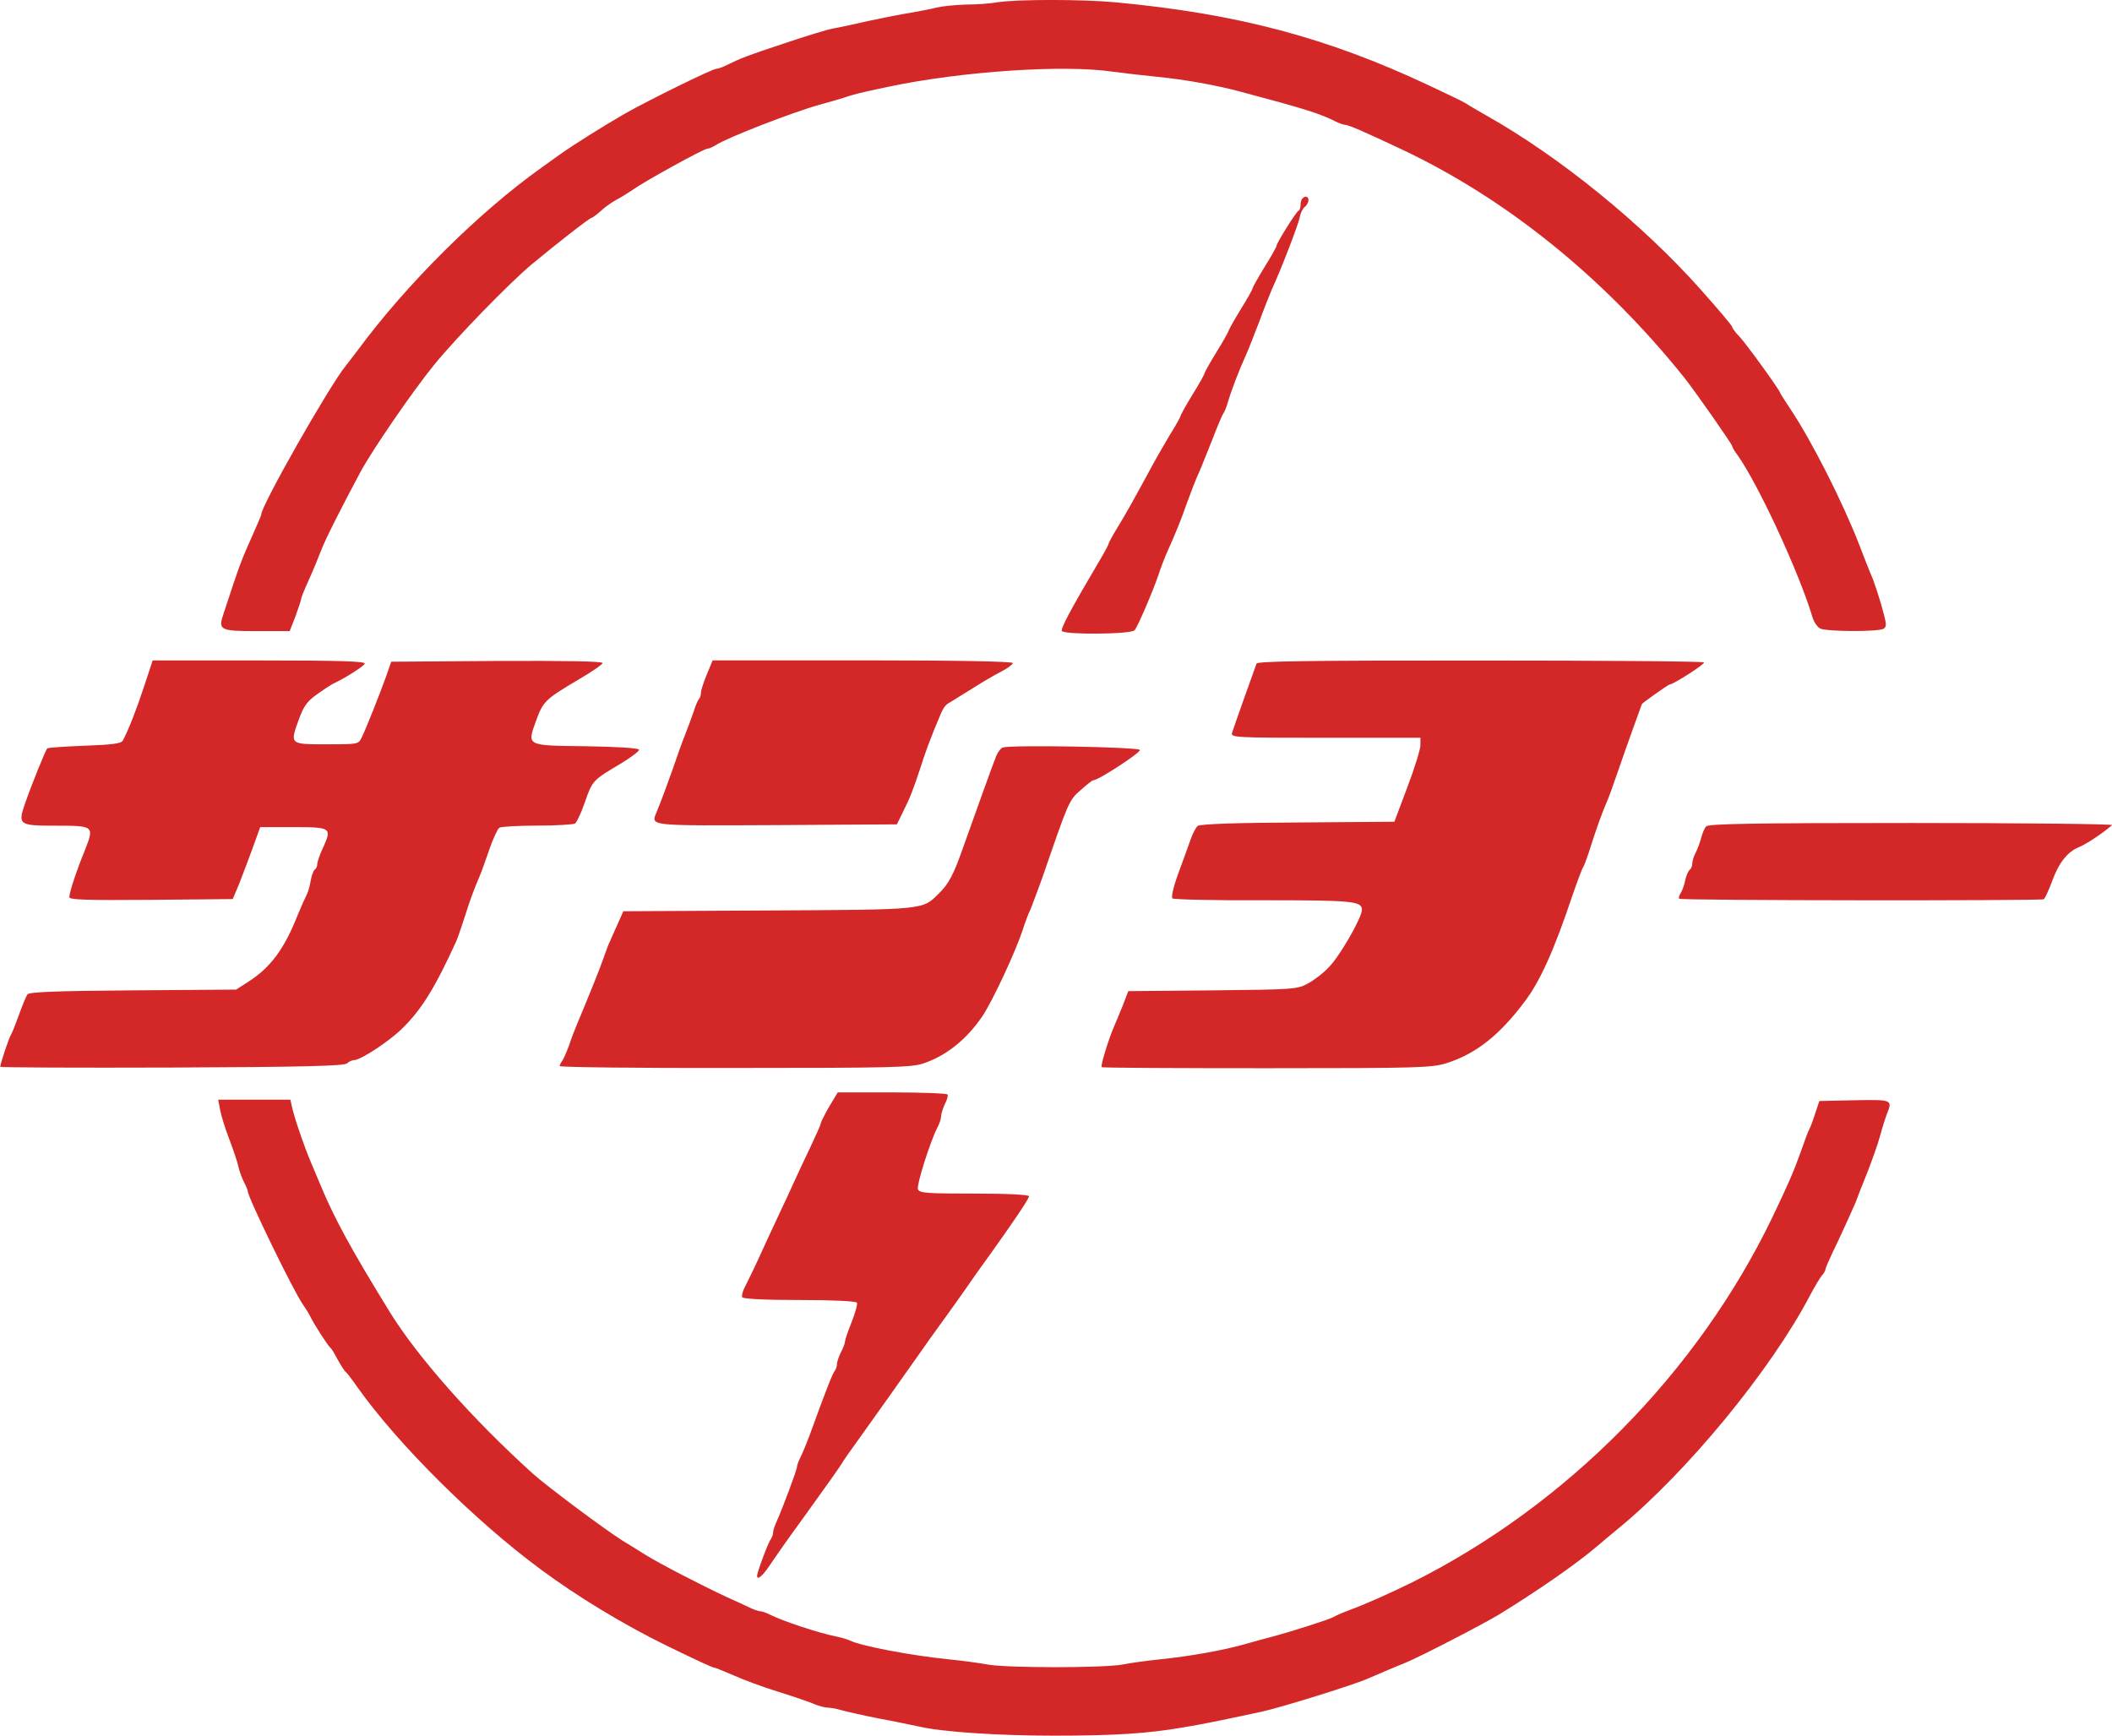
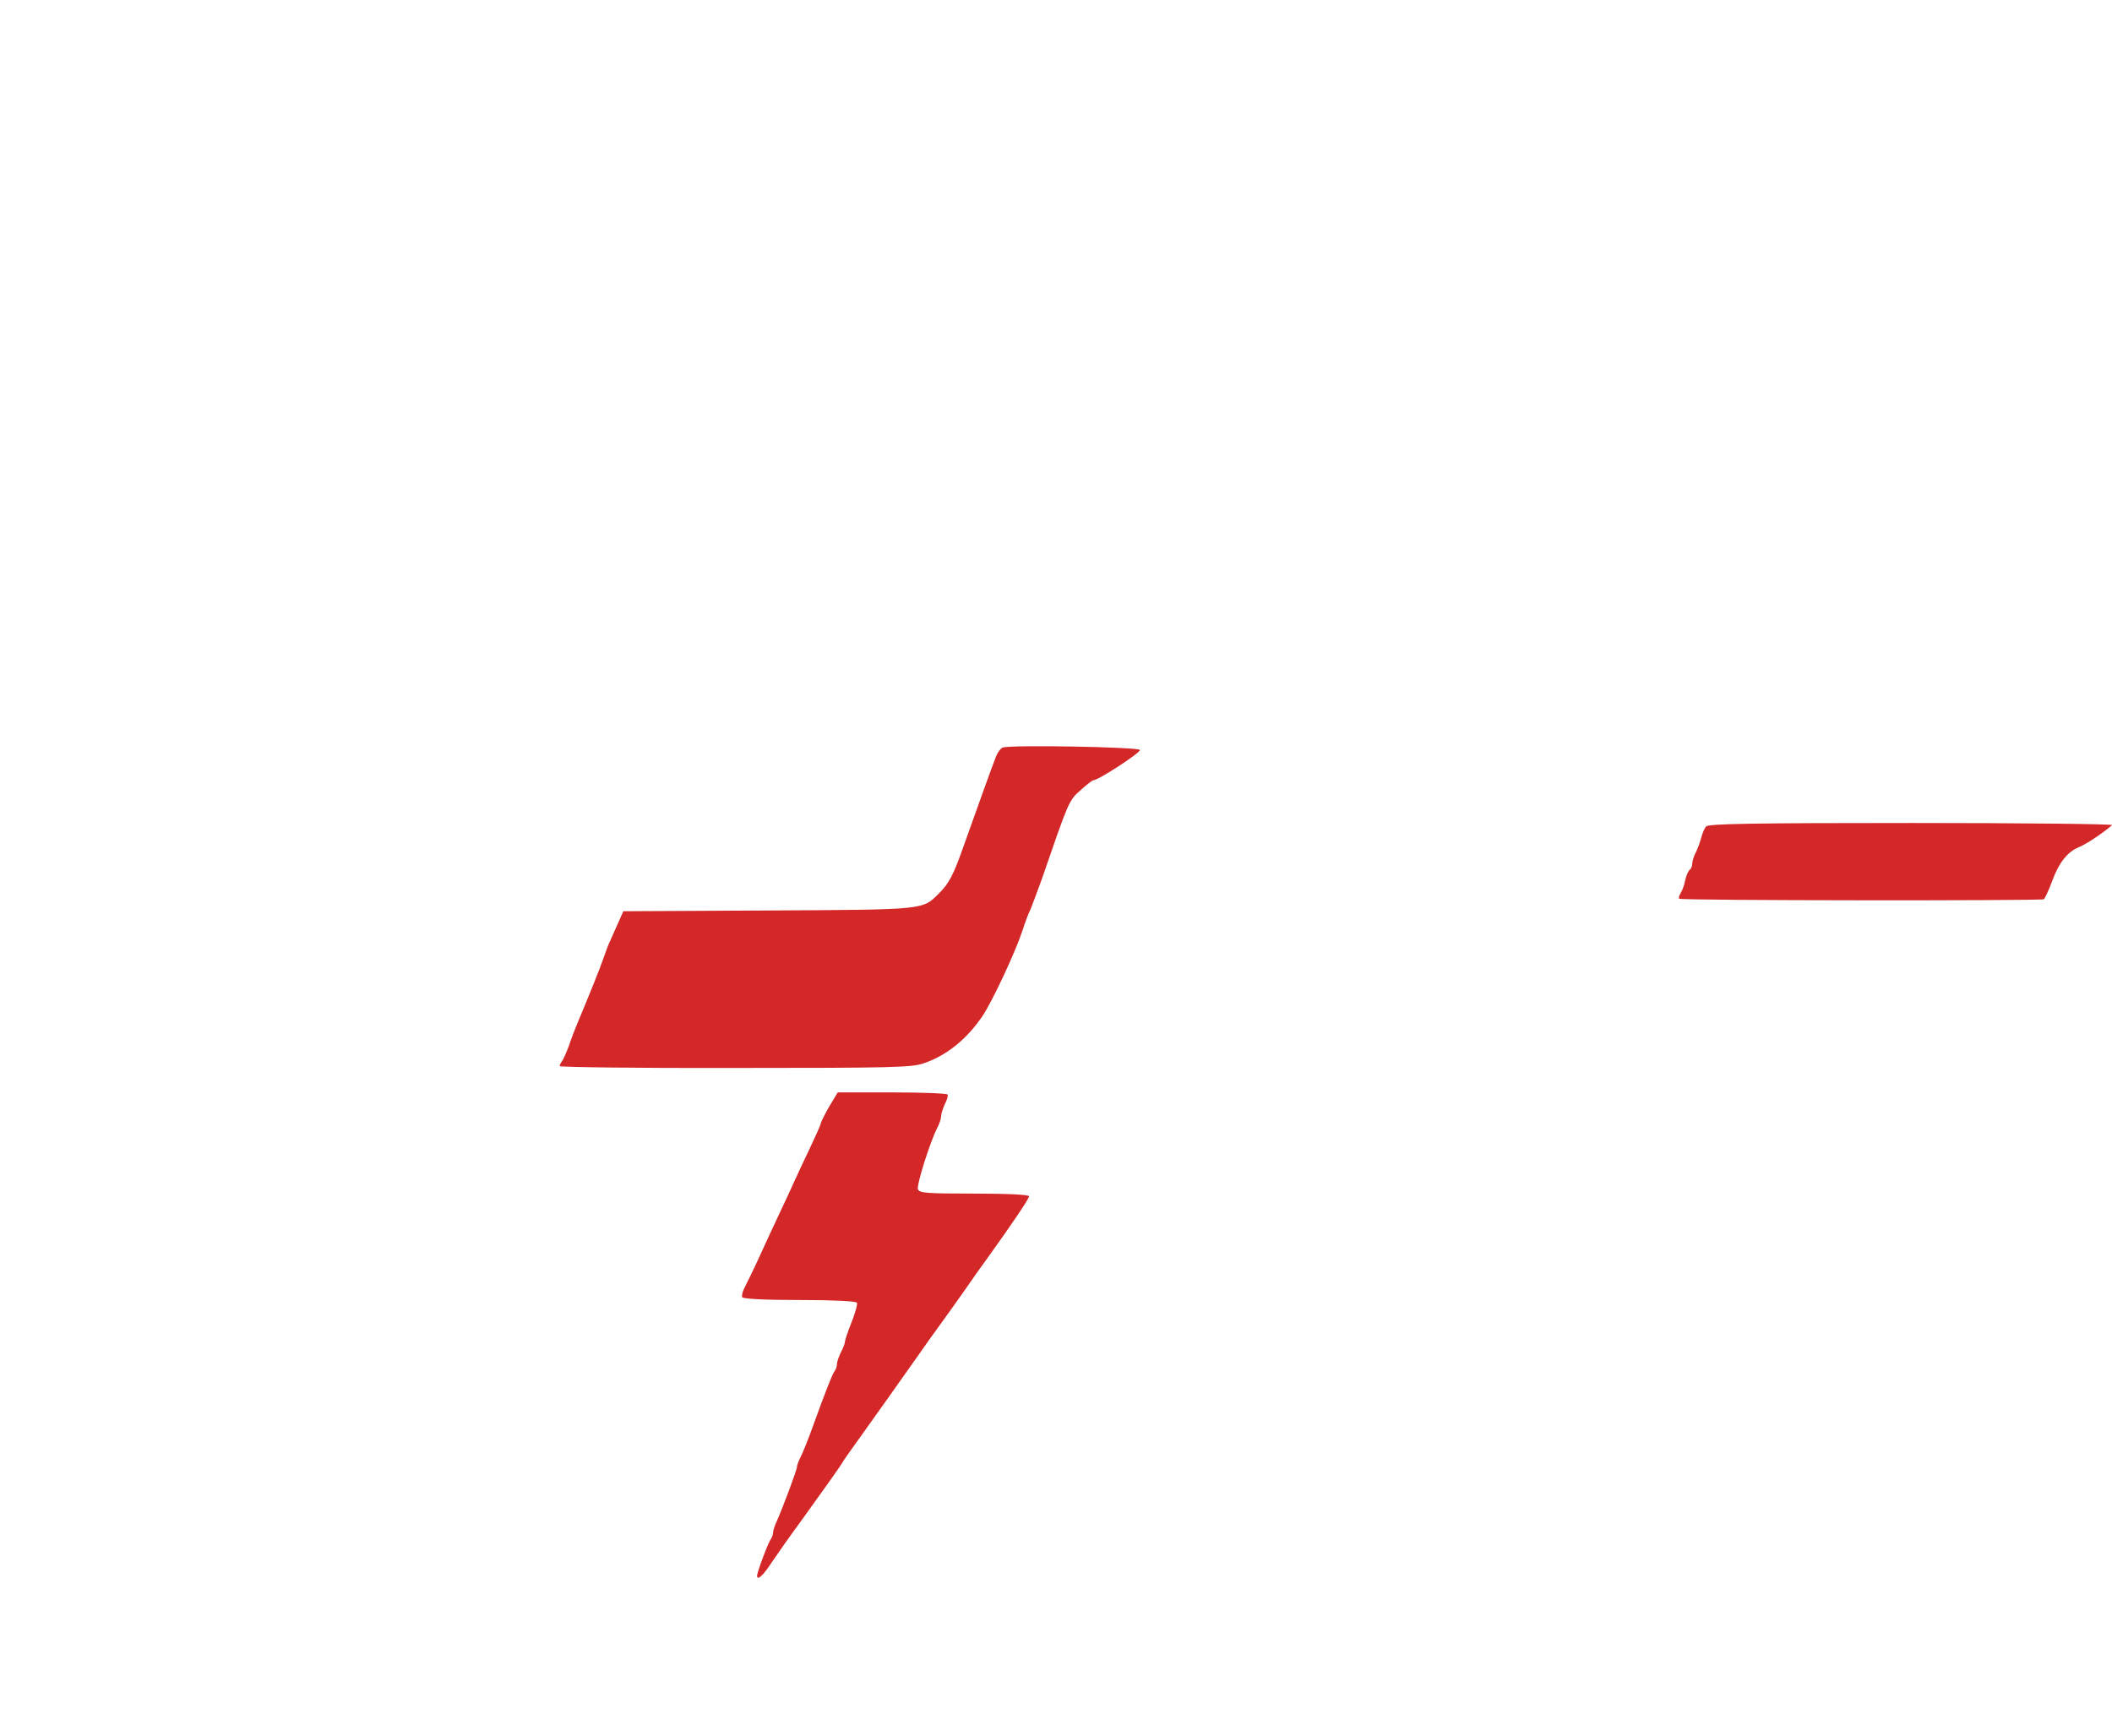
<svg xmlns="http://www.w3.org/2000/svg" enable-background="new 0 0 2498.4 2053.4" viewBox="0 0 2498.4 2053.4">
  <g fill="#d42727">
-     <path d="m1180.6 2.6c-8.5 1.6-25.5 2.8-37.8 2.8-12 .3-27.7 1.9-34.7 3.5-6.9 1.9-21.1 4.4-31.5 6.3-10.4 1.6-32.5 6-48.9 9.5-16.4 3.8-35.6 7.9-42.6 9.1-6.9 1.3-32.5 9.1-56.7 17.3-44.8 14.8-52.6 18-68.7 25.9-5 2.5-10.4 4.4-12.3 4.4-4.7 0-78.5 36.3-108.1 53-25.2 14.5-62.4 37.8-77.2 48.5-4.4 3.2-14.2 10.1-22.1 15.8-74.1 53-158.6 136.8-216.6 215.3-6.6 8.5-12.9 17-14.5 18.9-18.9 23-99.9 165.2-99.9 175.9 0 .9-4.4 11.3-9.8 23.3-14.2 31.8-15.1 34-35 94.6-6.3 18.6-3.8 19.9 39.4 19.9h39.1l6.9-17.7c3.5-9.8 6.6-18.9 6.6-20.2 0-1.6 4.1-11.7 9.1-22.7s11.3-26.2 14.2-34c4.7-12.6 22.4-47.9 46.7-93.3 13.9-25.9 61.2-94.9 87-126.7 25.5-31.5 89.2-97.1 115.7-119.2 29.6-24.6 68.4-54.9 70.6-54.9.9 0 5.7-3.5 10.4-7.6 4.4-4.4 12.9-10.4 18.6-13.6 6-3.2 15.1-8.8 20.2-12.3 14.5-10.4 83.9-48.5 88-48.5 1.9 0 6.3-1.9 9.8-4.1 13.2-8.8 92.1-39.4 123-47.9 10.4-2.8 23.3-6.6 28.4-8.2 10.4-3.8 20.8-6.3 53.6-13.2 87.3-18.3 207.1-26.2 264.8-17.7 12.3 1.6 35.6 4.4 52 6 32.8 3.2 70 9.8 99.3 17.7 76 20.2 93.9 25.9 111.9 35 4.4 2.2 9.5 4.1 11.3 4.1 4.1 0 22.4 7.9 66.5 28.7 124.5 58.6 240.5 152.3 335.4 270.8 13.6 17.3 56.4 78.5 56.4 80.7 0 .9 2.5 5.7 6 10.1 25.2 35.6 72.8 138.7 88.9 192 1.6 5.7 5.7 11.7 9.1 13.6 7.3 3.8 69 4.1 75 .3 3.5-1.9 3.5-5.4.6-16.4-4.7-18-12-40.7-15.8-48.5-1.6-3.5-7.6-19.2-13.6-34.7-19.5-50.1-55.5-121.4-81-159.8-6.9-10.4-12.6-19.2-12.6-19.9 0-2.5-39.7-57.4-47.9-66.2-5-5-8.8-10.4-8.8-11.7s-16.7-21.1-37.2-44.1c-69.4-77.9-167.1-157.3-254.1-206.2-10.4-6-21.4-12.3-24-14.2-2.5-1.6-22.4-11.3-44.1-21.4-120.1-56.4-226-84.5-370.4-98-39.3-3.6-114.9-3.6-138.6-.1z" />
-     <path d="m1540.7 234.9c-1.3.9-2.2 4.4-2.2 7.6 0 2.8-.9 6-2.2 6.6-2.8.9-26.2 38.5-26.2 41.6 0 1.3-6.3 12.6-14.2 25.2-7.9 12.9-14.2 24.3-14.2 25.2 0 1.3-6.3 12.6-14.2 25.2-7.9 12.9-14.2 24.3-14.2 25.2s-6.3 12.3-14.2 24.9c-7.9 12.9-14.2 24.3-14.2 25.2 0 1.3-6.3 12.6-14.2 25.2-7.9 12.9-14.2 24.3-14.2 25.5 0 .9-5.7 11.3-12.9 22.7-6.9 11.7-17.3 29.6-23 40.4-19.2 35.3-27.7 50.8-38.5 68.4-6 9.8-10.7 18.6-10.7 19.5 0 1.3-6 12.3-13.6 24.9-30.9 52.3-43.2 75.3-41.6 78.2 2.8 4.7 82 4.1 86.1-.9 3.8-4.7 21.4-45.7 28.1-65.3 2.5-7.9 6.6-18.6 8.8-23.6 12.9-29 17.3-40 24.9-61.5 4.7-12.9 10.4-27.7 12.9-33.1 2.5-5 9.5-23 16.1-39.4 6.3-16.4 12.6-31.5 13.9-33.1 1.3-1.9 4.1-8.2 5.7-14.2 4.1-13.9 13.9-39.4 20.5-53.6 2.8-6 10.1-24.6 16.4-41 6-16.4 13.2-34.4 15.4-39.4 9.8-20.8 31.2-76.3 32.5-84.2.9-4.7 3.5-10.4 6-12.3s4.4-5.7 4.4-7.9c0-4.5-3.8-5.7-7.2-2zm-1370.1 576.7c-9.1 27.7-18.9 52.6-25.2 64.3-1.9 3.8-11.7 5-45.4 6.3-23.3.9-43.5 2.2-44.1 3.2-2.2 2.2-19.5 45.4-26.2 64.9-8.8 25.5-7.6 26.5 36.6 26.5 45.1 0 45.4.3 34 29.3-10.1 24.6-18.3 49.8-18.3 55.2 0 3.2 20.5 3.8 96.5 3.2l96.8-.9 7.3-17.3c3.8-9.5 11-28.7 16.1-42.6l9.1-25.2h39.1c45.1 0 46 .6 35 24.9-3.8 7.9-6.6 16.4-6.6 18.9s-1.3 5.4-2.8 6.3c-1.6.9-3.8 6.9-5 13.2-.9 6.3-3.2 13.9-4.7 16.7s-6.6 14.2-11.3 25.5c-15.4 39.1-32.2 61.2-58 77.6l-14.2 9.1-122 .9c-89.2.6-122.6 1.9-124.8 4.7-1.6 2.2-6 12.9-10.1 24.3-4.1 11.3-8.2 21.8-9.5 23.6-2.2 3.2-12.6 34.4-12.6 37.8 0 .9 91.4 1.3 203.3.9 157.3-.6 204-1.9 207.1-5 1.9-1.9 5.7-3.8 8.2-3.8 7.6 0 41-21.8 56.7-37.2 23-22.4 39.1-48.5 64-103.1 1.6-3.5 6.3-17 10.4-29.9 6.9-21.8 10.4-30.9 18-48.9 1.6-3.5 6.3-17 10.7-29.6 4.4-12.9 9.8-24.6 12-26.2 1.9-1.3 22.4-2.5 44.8-2.5 22.7 0 42.6-1.3 44.8-2.5 1.9-1.3 7.3-12.6 11.7-25.5 8.8-25.5 9.5-25.9 41.9-45.1 12.6-7.6 22.4-15.1 22.1-16.7-.6-1.9-25.2-3.5-62.7-4.1-71.6-.9-70 0-59-30.6 8.2-22.4 10.7-24.9 48.9-47.6 16.4-9.5 29.6-18.6 29.6-20.2 0-2.2-45.1-2.8-124.8-2.5l-125.2.9-6 17.3c-8.2 22.7-24 62.4-29 72.5-3.8 7.9-4.4 7.9-41.3 7.9-44.1 0-43.8.3-32.8-29.9 5.7-15.4 9.5-20.8 21.4-29.3 7.9-5.7 16.7-11.3 19.2-12.6 14.8-6.9 35.9-20.5 37.2-23.6.9-2.8-29-3.8-124.8-3.8h-126.1zm665.5-13.6c-3.8 9.1-6.9 18.6-6.9 21.4s-.9 6-2.2 7.3-4.1 7.6-6 13.9c-2.2 6.3-6.9 19.5-10.7 29s-10.1 27.1-14.2 39.4c-7.6 21.1-12.6 35.3-19.5 52-6.6 16.4-10.7 15.8 142.2 15.1l142.2-.9 6.3-12.9c9.5-18.9 13.2-28.7 21.8-54.9 4.1-12.9 9.5-28.1 11.7-33.1 1.9-5.4 5.7-14.5 8.2-20.5 6.6-16.7 8.8-19.9 15.4-23.3 3.2-1.9 15.1-9.5 26.5-16.4 11.3-7.3 26.5-16.1 34-19.9 7.3-3.8 13.2-8.2 13.2-9.8 0-1.9-63.7-3.2-177.5-3.2h-177.6zm650.3-12.9c-5.7 15.4-27.7 77.6-29 82-1.6 5.4 5 5.7 110.7 5.7h112.2v8.8c0 4.7-6.9 27.1-15.4 49.5l-15.4 41-114.5.9c-73.8.3-115.7 1.9-118.2 4.1-2.2 1.9-6 9.1-8.5 16.4s-9.1 25.2-14.5 40c-5.4 14.5-8.5 27.7-6.9 29.3 1.3 1.3 49.5 2.5 107.2 2.2 105.3 0 117 .9 117 11.3 0 9.1-26.2 54.9-38.8 67.5-6.6 7.3-18.3 16.1-25.5 19.9-12.3 6.6-16.7 6.9-112.5 7.9l-99.6.9-6.9 18c-4.1 9.8-8.5 20.8-10.1 24.3-6 13.6-16.1 46.3-14.5 47.6.6.9 88.6 1.3 195.5 1.3 181.3 0 195.1-.6 212.5-6 34.7-11 62.7-33.1 92.4-72.8 18.3-24.3 34.4-59.6 56.7-126.1 5.7-16.4 11.3-31.5 12.6-33.1 1.3-1.9 5.4-13.2 9.1-25.2 6.6-20.5 12.9-38.5 19.5-53.6 1.6-3.5 6.9-18.3 12-33.1 5-14.8 13.6-38.8 18.9-53.6 5.4-14.8 9.8-27.1 9.8-27.1 0-1.3 31.5-23.3 32.8-23.3 4.4 0 42.6-24.6 40.7-26.2-.9-1.3-120.1-2.2-264.8-2.2-207.7-.1-263.5.8-264.5 3.7z" />
    <path d="m1186 884.4c-2.2.9-5.7 5.4-7.6 10.1-3.5 8.5-25.5 70-40 110.7-10.4 29.3-16.1 40.4-27.4 51.4-19.9 19.9-14.5 19.5-202.4 20.5l-171.2.9-6.6 14.8c-3.5 8.2-7.9 17.3-9.1 20.5-1.6 2.8-5 12.3-7.9 20.5-4.4 12.6-13.6 35.6-31.2 77.9-2.2 5-6.6 16.4-9.5 25.2-3.2 8.5-6.9 17-8.5 18.9-1.3 1.6-2.5 4.1-2.5 5.4s93.3 2.5 207.4 2.2c186 0 208.7-.6 222.9-5.4 27.1-9.1 51.1-28.4 69.7-55.8 11.7-17.3 38.8-75.3 47.3-100.9 2.8-8.8 6.9-20.2 9.5-25.2 2.2-5.4 8.2-21.4 13.6-36.3 31.5-91.4 31.8-92.7 45.4-104.7 7.3-6.6 14.2-12 15.4-12 6 0 56.1-32.8 55.2-35.9-1.4-3.5-154-6.3-162.5-2.8zm832.3 93.3c-1.9 1.9-4.4 7.9-5.7 12.9s-4.1 12.9-6.3 17.3c-2.5 4.4-4.4 10.7-4.4 13.6s-1.3 6-2.8 7.3c-1.6.9-4.1 6.3-5.4 11.7-.9 5.7-3.5 12.6-5.4 15.8-1.9 2.8-2.8 6-1.9 6.9 2.2 2.2 427.8 2.5 431.3.6 1.3-.9 5.7-10.1 9.5-20.5 8.2-22.7 18.6-35.9 32.5-41.3 8.8-3.8 27.1-15.8 38.8-25.9 1.6-1.3-105-2.5-237.1-2.5-188.6 0-240.6.9-243.1 4.1zm-1037.5 331.6c-5.4 9.5-9.8 18.3-9.8 19.5 0 1.6-5.7 13.9-12.3 28.1-6.6 13.9-15.4 32.5-19.2 41s-12.3 26.8-18.9 40.7-17 36.6-23.3 50.4-13.9 29-16.4 34c-2.5 4.7-3.8 10.1-2.8 11.7 1.3 1.9 27.4 3.2 67.8 3.2 39.4 0 66.5 1.3 67.8 3.2.9 1.6-1.9 12-6.3 23s-7.9 21.4-7.9 23.3-2.2 7.6-4.7 12.3c-2.5 5-4.7 11.3-4.7 13.9 0 2.8-1.3 6.3-2.5 7.9-2.8 3.5-10.7 23.6-25.9 65.6-5.4 15.1-12 31.5-14.5 36.3-2.5 4.7-4.4 10.1-4.4 11.7 0 3.8-16.7 48.2-23.6 63.7-2.5 5.4-4.7 11.7-4.7 14.2s-1.3 5.7-2.5 7.6c-2.8 2.8-16.4 39.4-16.4 43.5 0 6.3 7.3-.3 17.7-16.4 6.6-9.8 22.1-31.8 34.4-48.5 29.3-40.7 46.7-64.9 50.4-71.6 1.9-2.8 10.4-15.1 19.2-27.1 14.8-20.8 51.7-72.5 71.6-100.9 4.7-6.9 16.4-23.3 25.9-36.3s22.1-30.9 28.1-39.4c6-8.8 18-25.9 26.8-37.8 29.6-41.3 47.6-68.1 47.6-70.9 0-1.9-24.9-3.2-64.6-3.2-56.4 0-64.9-.6-66.8-5-1.9-5 14.5-56.7 23-73.1 2.5-4.7 4.4-10.7 4.4-13.6 0-2.8 2.2-9.1 4.4-14.2 2.5-4.7 4.1-9.8 3.2-11.3-.9-1.3-30.6-2.5-65.9-2.5h-64z" />
-     <path d="m260.4 1313.1c1.3 6.6 6 22.4 11 35 4.7 12.6 9.8 27.4 10.7 32.5 1.3 5.4 4.1 13.2 6.6 18 2.5 4.7 4.4 9.5 4.4 10.7 0 6.9 54.5 118.9 64.9 133.4 3.5 5 7.6 11.7 8.8 14.2 4.1 8.8 21.1 35.3 24.3 37.8 1.3.9 5 7.3 8.5 13.9 3.8 6.9 7.9 13.2 9.1 14.2 1.6.9 8.2 9.8 14.8 19.2 47.3 66.5 138.1 157 216.3 214.7 42.9 31.8 98 65.3 148.2 89.8 36.9 18 55.2 26.5 57.7 26.5.9 0 10.7 4.1 21.8 8.8 11 5 34.7 13.9 53 19.5 18.3 5.7 37.5 12.3 43.2 14.8 5.4 2.2 12.6 4.1 16.1 4.1 3.2 0 10.1 1.3 15.1 2.8s24.9 6 43.8 9.8c19.2 3.5 41 8.2 48.9 9.8 27.1 6.3 93.6 10.7 159.2 10.7 71.6 0 111-2.5 152.9-9.8 25.9-4.4 36.9-6.6 93-18.6 23-5 111.3-32.5 126.1-39.4 5.7-2.5 28.4-12.3 44.1-18.6 17.7-7.3 91.4-45.4 110.7-57.1 44.1-27.1 90.8-59.3 115.1-80.1 6.3-5.4 18.3-15.4 26.8-22.4 80.4-66.2 179.4-186.6 225.4-274.3 5.4-10.4 12-21.1 14.2-24 2.5-2.5 4.4-6 4.4-7.6s6.9-17 15.4-34.4c8.2-17.7 17.3-37.5 20.2-44.5 2.5-6.9 8.8-23.3 14.2-36.3 5-12.9 12-32.2 14.8-42.6s6.6-22.1 8.2-26.2c6.6-16.4 6-16.7-38.8-15.8l-41.3.9-4.7 14.2c-2.5 7.9-5.7 16.7-7.3 19.5s-6 15.1-10.1 26.8c-8.2 23-14.8 38.1-34 78.2-88.6 183.2-243.1 339.5-425.3 430.6-26.8 13.2-56.7 26.5-74.1 32.8-8.5 3.2-17 6.9-18.9 8.2-3.8 2.5-49.8 17.3-72.5 23.3-8.5 2.2-24.3 6.6-34.7 9.5-24.6 6.9-62.4 13.6-97.4 17.3-15.8 1.6-36.3 4.4-45.7 6.3-22.7 4.1-135.9 4.1-158.9 0-9.8-1.9-31.2-4.7-47-6.3-43.8-4.4-103.4-15.8-116-22.1-2.8-1.3-9.8-3.5-15.8-4.7-22.1-4.4-64.3-18.6-78.8-25.9-4.4-2.2-9.5-4.1-11.7-4.1-1.9 0-7.6-1.9-12.6-4.4-4.7-2.2-16.7-7.9-26.2-12-33.7-15.8-78.2-38.8-97.7-50.8-6-3.8-18-11.3-26.5-16.4-20.2-12.6-89.5-64.3-106.2-79.4-70.9-64-136.2-137.8-169-191-44.1-71.6-64.9-109.4-80.7-147.2-2.5-6-8.2-19.5-12.6-29.9-8.2-19.5-18.9-50.4-22.4-65.6l-1.9-8.5h-85.4z" />
  </g>
</svg>